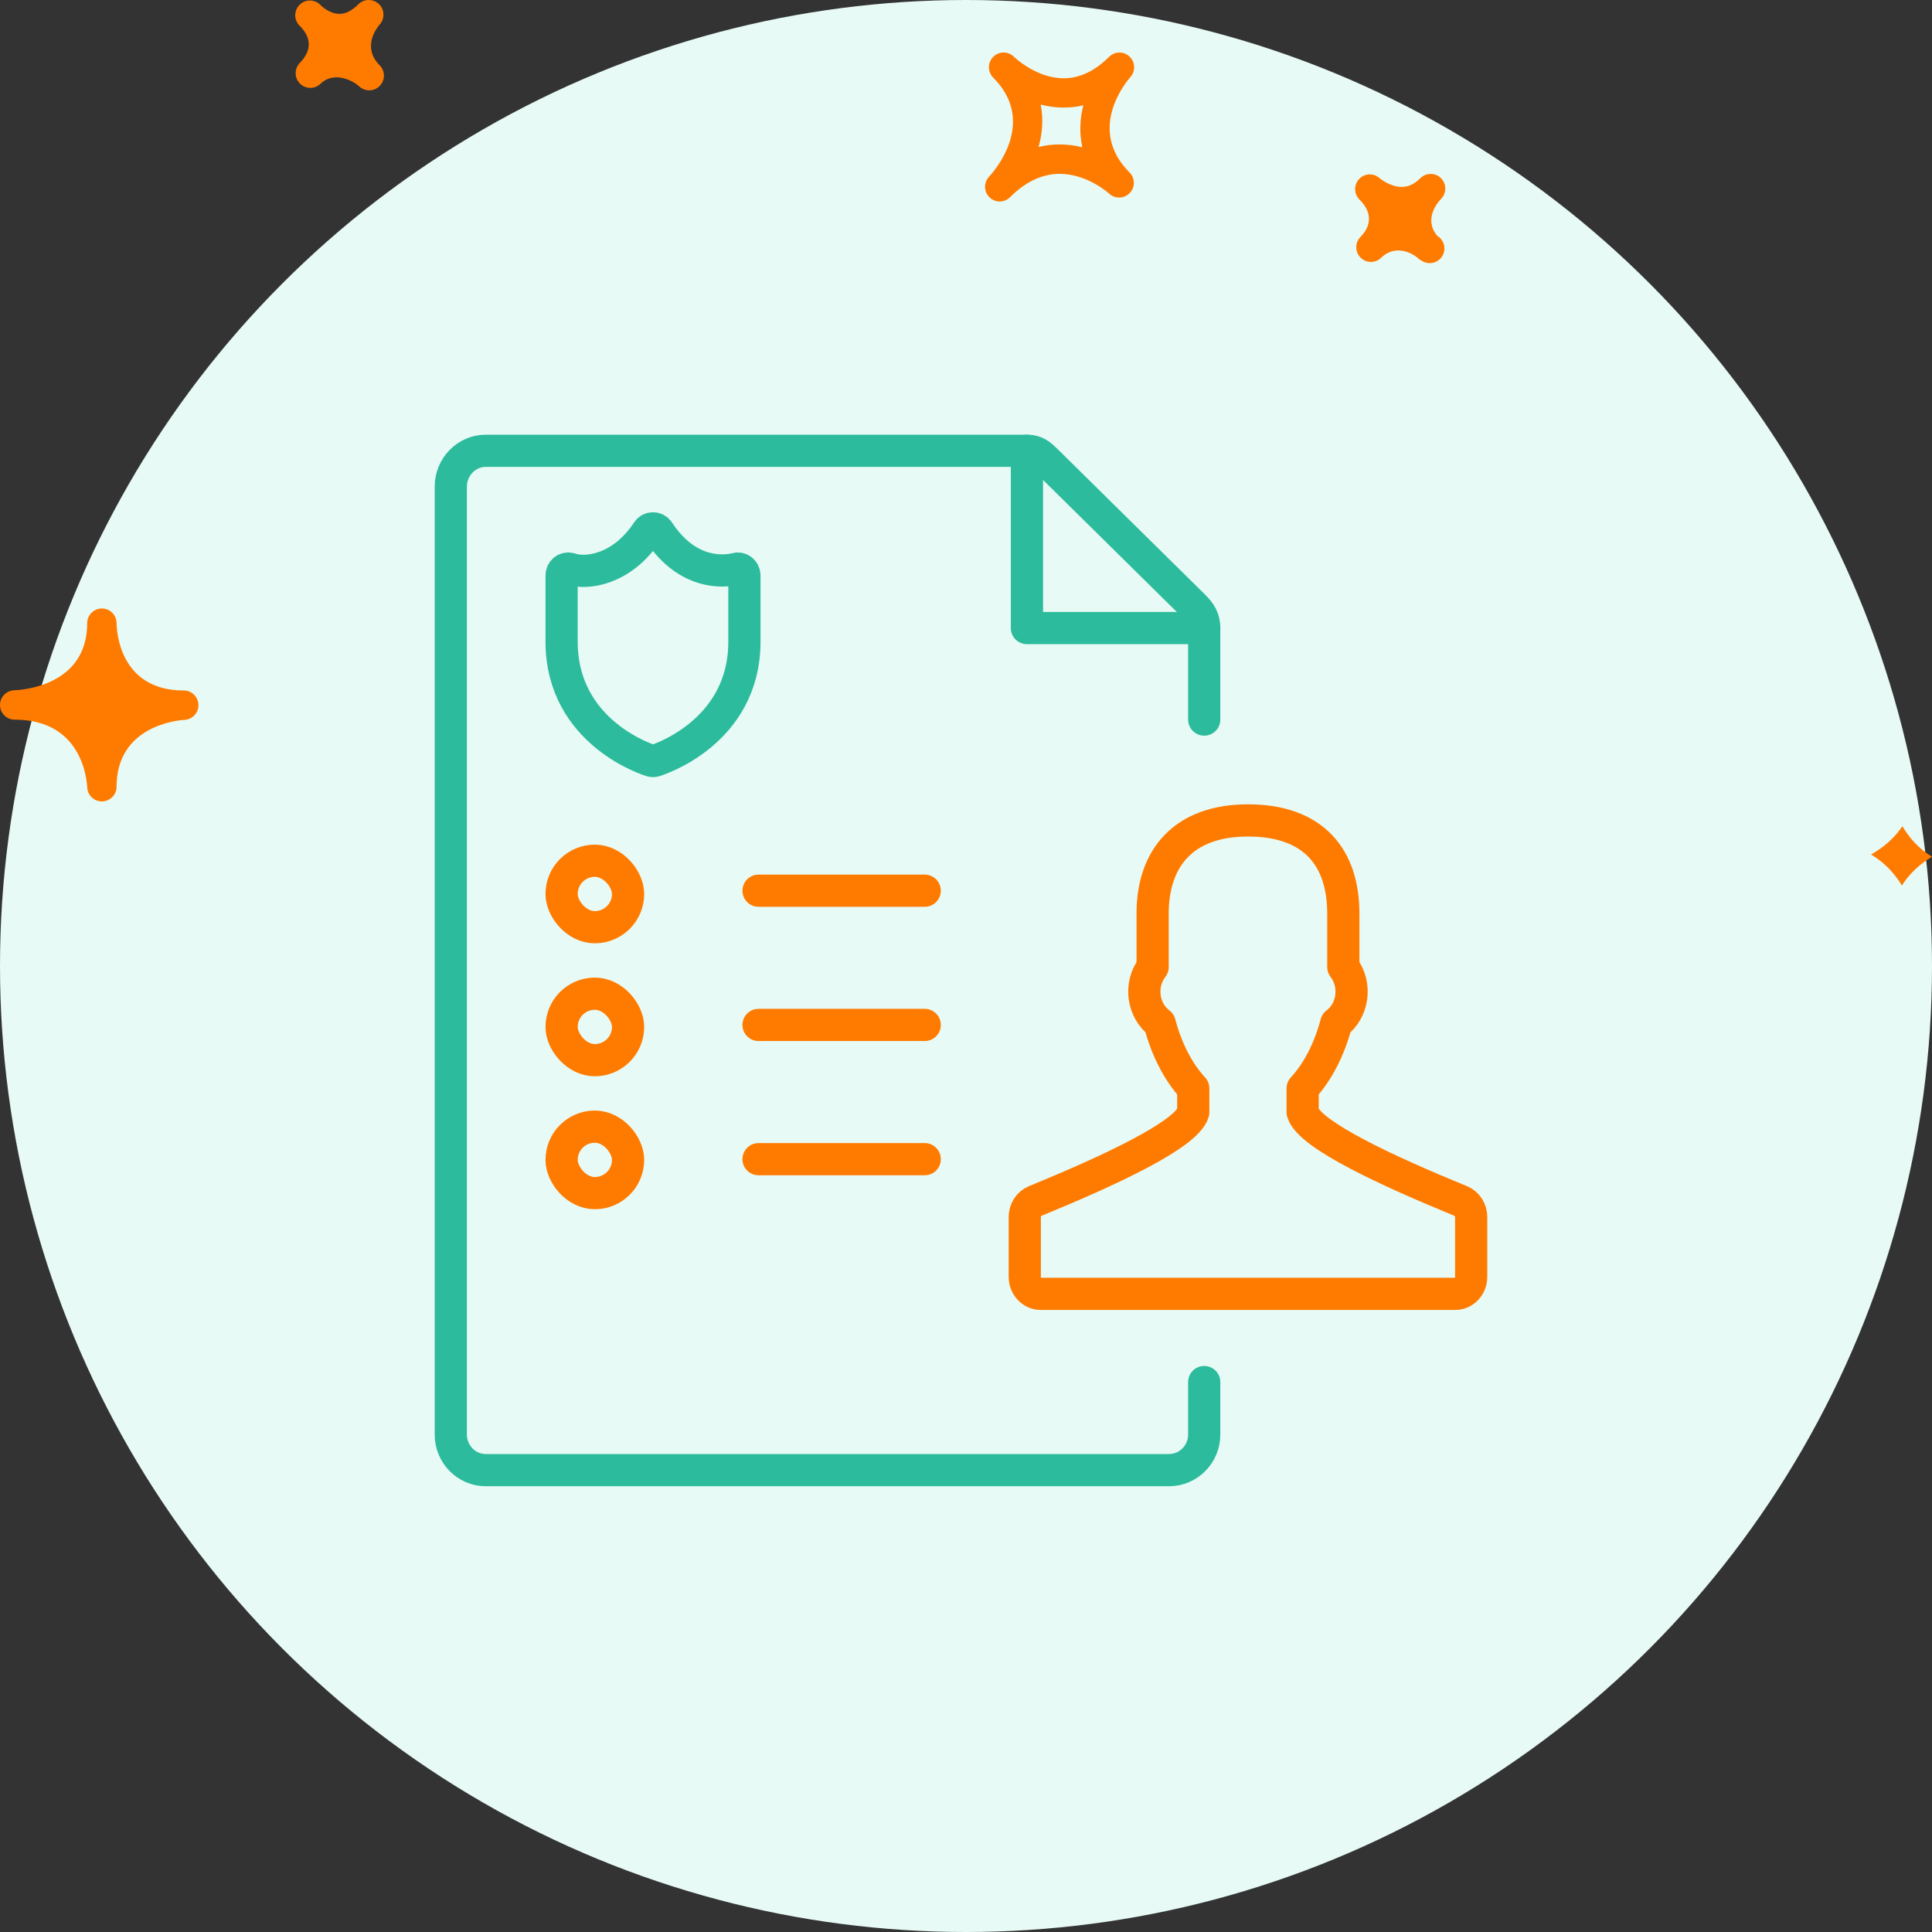
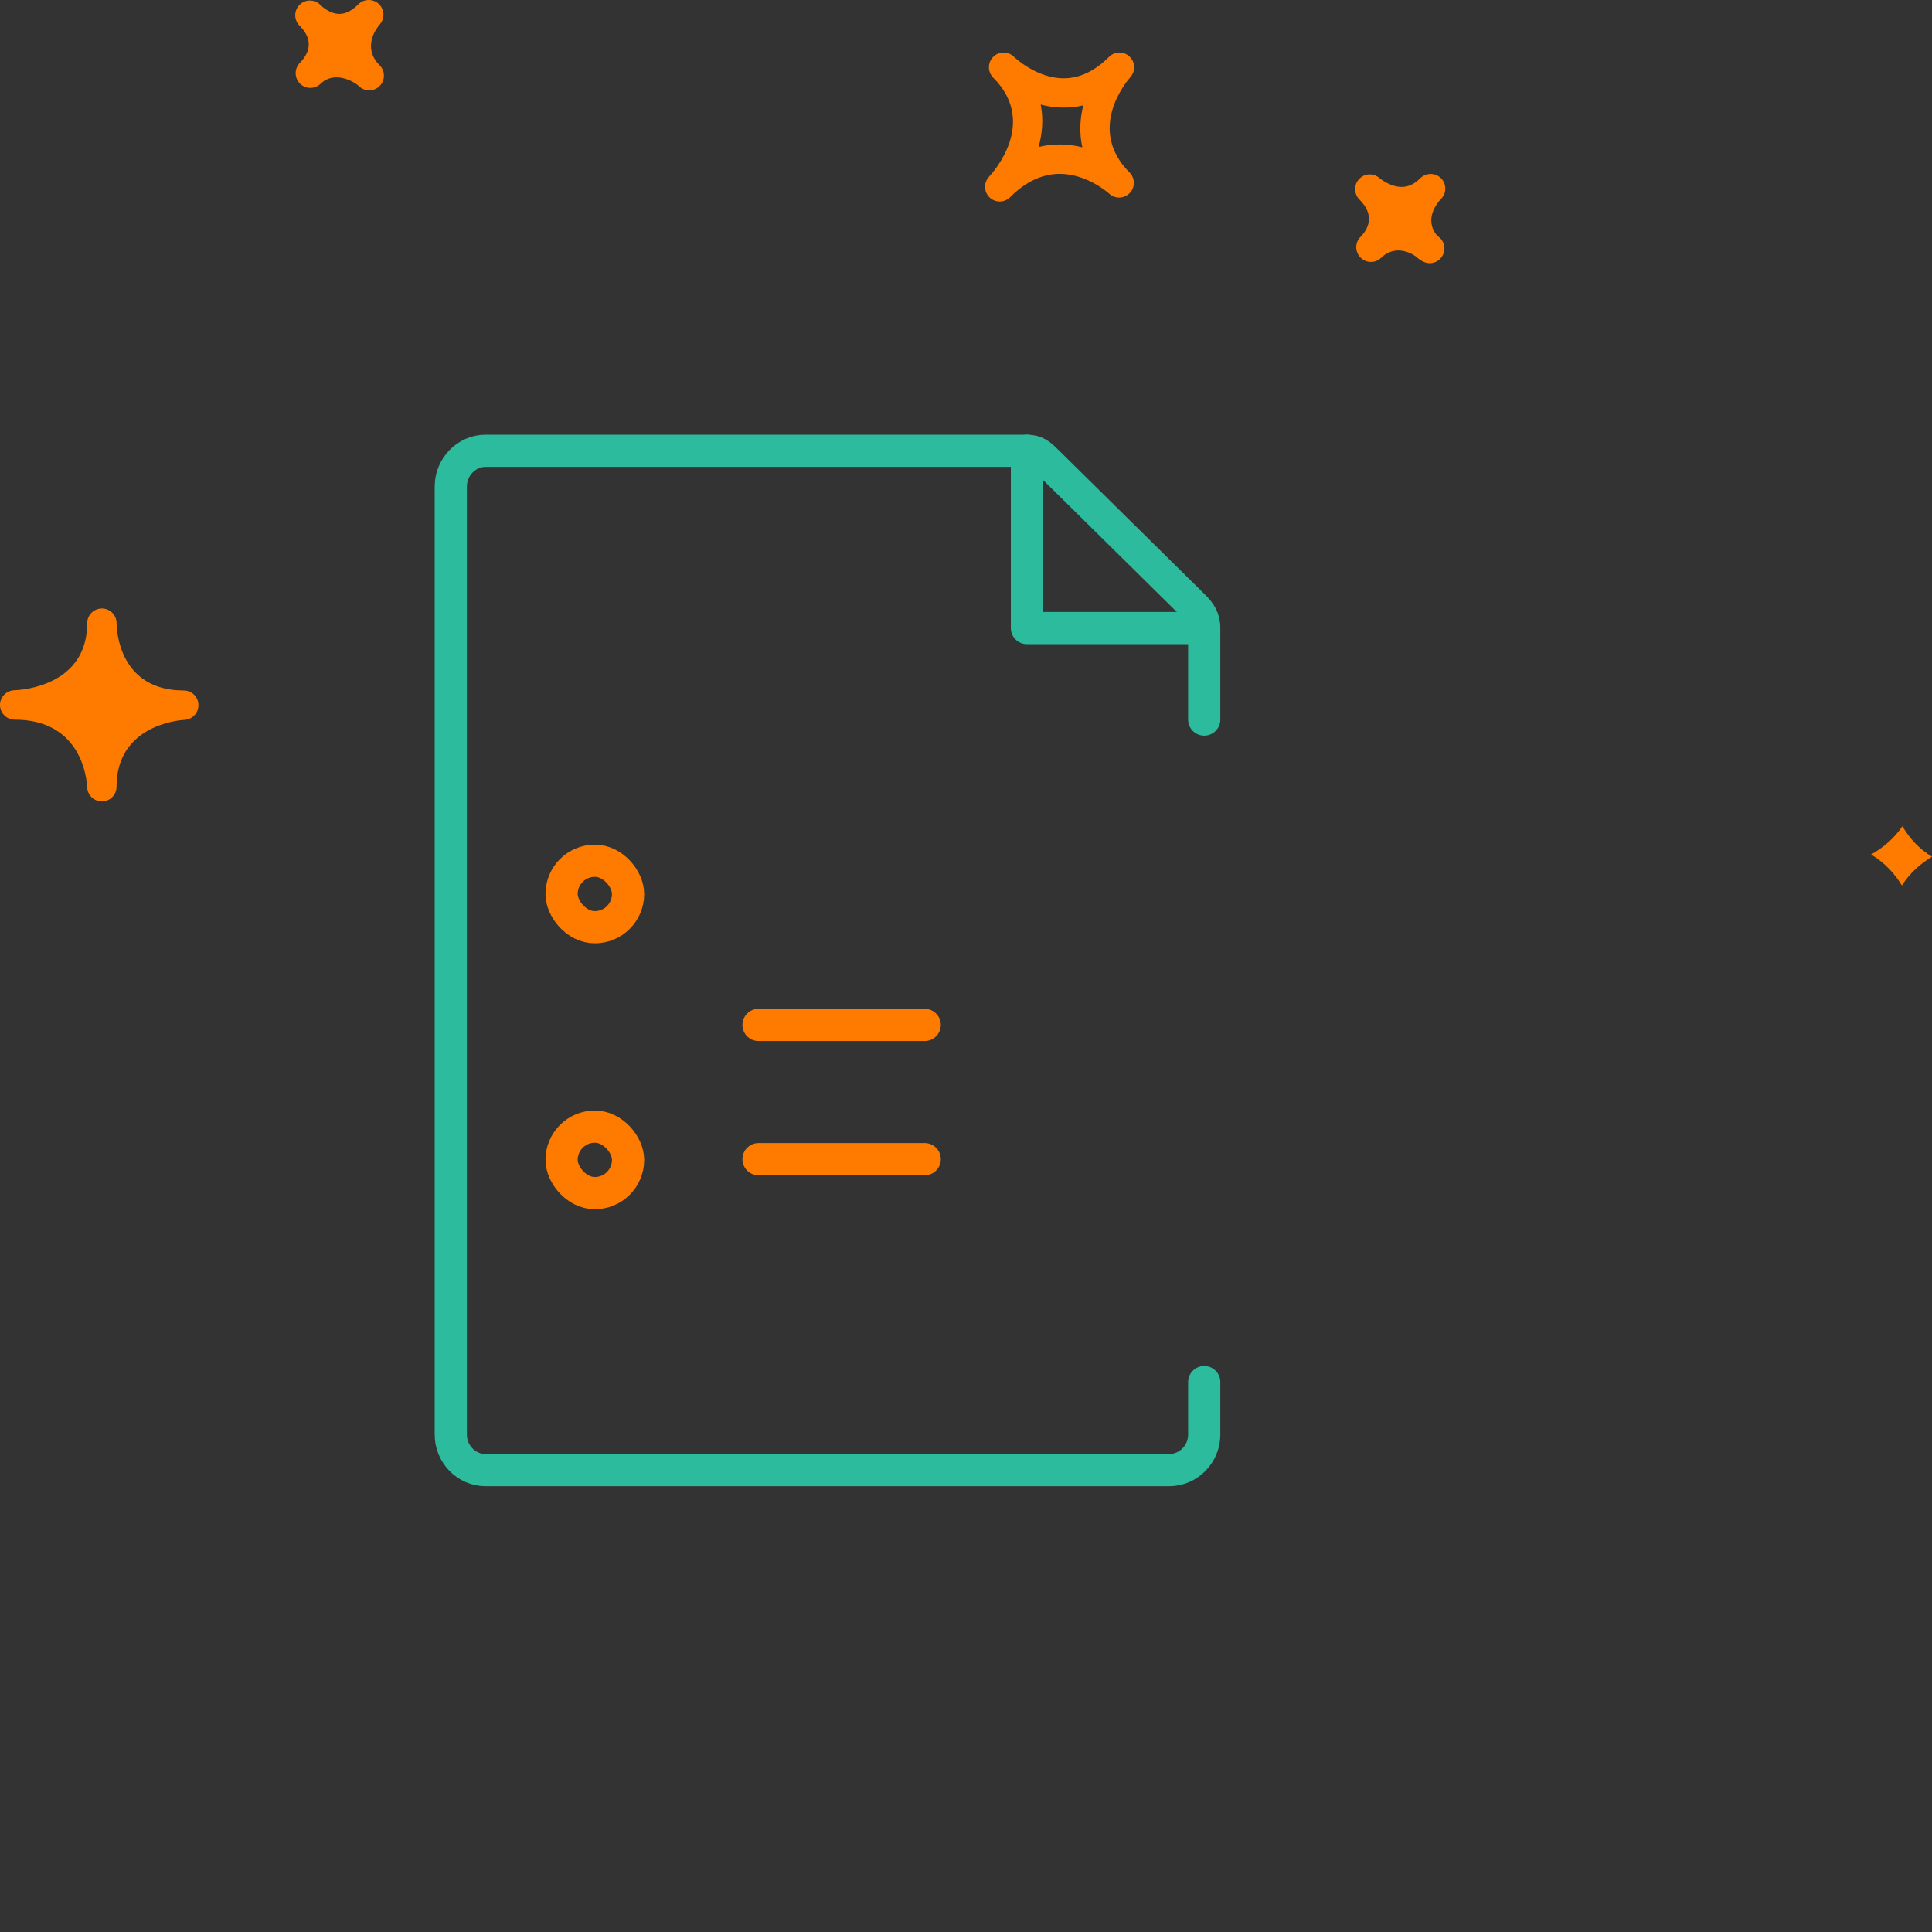
<svg xmlns="http://www.w3.org/2000/svg" width="120px" height="120px" viewBox="0 0 120 120" version="1.1">
  <rect x="0" y="0" width="120" height="120" fill="#333333" stroke="none" />
  <title>groupama/atoms/picto/round/modulableFormat</title>
  <g id="groupama/atoms/picto/round/modulableFormat" stroke="none" stroke-width="1" fill="none" fill-rule="evenodd">
-     <circle id="Oval" fill="#E7FAF5" cx="60" cy="60" r="60" />
    <polyline id="Stroke-1" stroke="#2CBB9C" stroke-width="2" stroke-linecap="round" stroke-linejoin="round" points="63.785 28 63.785 39.011 74.796 39.011" />
    <path d="M74.796,85.843 L74.796,89.11 C74.796,90.313 73.821,91.312 72.616,91.312 L30.166,91.312 C28.966,91.312 28,90.313 28,89.11 L28,30.216 C28,29.016 28.966,28 30.166,28 L63.785,28 C64.358,28 64.622,28.245 65.029,28.647 L74.146,37.643 C74.562,38.053 74.796,38.427 74.796,39.011 L74.796,44.693" id="Stroke-3" stroke="#2CBB9C" stroke-width="2" stroke-linecap="round" stroke-linejoin="round" />
    <line x1="47.114" y1="63.66" x2="57.436" y2="63.66" id="Stroke-5" stroke="#FF7B00" stroke-width="2" stroke-linecap="round" stroke-linejoin="round" />
    <rect id="Rectangle" stroke="#FF7B00" stroke-width="2" x="34.882" y="53.462" width="4.129" height="4.129" rx="2.065" />
-     <rect id="Rectangle" stroke="#FF7B00" stroke-width="2" x="34.882" y="61.72" width="4.129" height="4.129" rx="2.065" />
    <rect id="Rectangle" stroke="#FF7B00" stroke-width="2" x="34.882" y="69.978" width="4.129" height="4.129" rx="2.065" />
    <line x1="47.114" y1="71.998" x2="57.436" y2="71.998" id="Stroke-7" stroke="#FF7B00" stroke-width="2" stroke-linecap="round" stroke-linejoin="round" />
-     <line x1="47.114" y1="55.322" x2="57.436" y2="55.322" id="Stroke-9" stroke="#FF7B00" stroke-width="2" stroke-linecap="round" stroke-linejoin="round" />
-     <path d="M45.712,35.331 C45.708,35.332 45.374,35.432 44.864,35.432 C43.782,35.432 42.216,35.009 40.896,32.993 C40.743,32.758 40.376,32.758 40.223,32.993 C38.629,35.427 36.383,35.682 35.409,35.331 C35.148,35.25 34.882,35.456 34.882,35.749 L34.882,39.85 C34.882,45.574 40.396,47.237 40.452,47.253 C40.486,47.263 40.523,47.269 40.559,47.269 C40.596,47.269 40.632,47.263 40.667,47.253 C40.723,47.237 46.237,45.574 46.237,39.85 L46.237,35.749 C46.237,35.465 45.978,35.251 45.712,35.331 Z" id="shield" stroke="#2CBB9C" stroke-width="2" />
-     <path d="M90.744,74.603 C86.28,72.773 81.325,70.502 80.909,69.087 L80.909,67.6 C81.837,66.596 82.566,65.195 82.998,63.554 C84.033,62.783 84.295,61.187 83.436,60.064 L83.436,56.741 C83.436,53.308 81.633,50.958 77.512,50.958 C73.502,50.958 71.591,53.308 71.591,56.741 L71.591,60.066 C70.73,61.187 70.994,62.78 72.029,63.554 C72.458,65.195 73.191,66.596 74.116,67.6 L74.116,69.087 C73.703,70.499 68.745,72.773 64.283,74.603 C63.903,74.76 63.65,75.154 63.65,75.592 L63.65,79.305 C63.65,79.888 64.09,80.362 64.632,80.362 L90.395,80.362 C90.937,80.362 91.378,79.888 91.378,79.305 L91.378,75.592 C91.378,75.154 91.124,74.76 90.744,74.603 Z" id="Stroke-11" stroke="#FF7B00" stroke-width="2" stroke-linecap="round" stroke-linejoin="round" />
    <path d="M70.155,3.511 C69.799,3.17 69.237,3.181 68.888,3.529 C68.004,4.413 67.057,4.862 66.066,4.862 C64.355,4.862 62.992,3.54 62.977,3.527 C62.616,3.169 62.043,3.177 61.691,3.53 C61.334,3.887 61.334,4.465 61.691,4.822 L61.695,4.827 C64.445,7.583 61.747,10.637 61.431,10.976 C61.089,11.34 61.103,11.911 61.46,12.257 C61.638,12.429 61.866,12.515 62.093,12.515 C62.328,12.515 62.561,12.426 62.739,12.247 C63.701,11.284 64.738,10.798 65.822,10.798 C67.539,10.798 68.878,12.015 68.893,12.028 C69.253,12.365 69.823,12.349 70.169,11.99 C70.514,11.632 70.511,11.067 70.158,10.714 C67.489,8.036 69.931,5.108 70.215,4.782 C70.541,4.412 70.516,3.848 70.155,3.511 Z M67.227,9.149 C66.792,9.038 66.319,8.971 65.819,8.971 C65.369,8.971 64.935,9.023 64.508,9.13 C64.735,8.308 64.822,7.411 64.639,6.494 C65.445,6.714 66.407,6.753 67.284,6.543 C67.081,7.353 67.024,8.242 67.227,9.149 Z M89.503,12.358 C89.311,12.56 88.392,13.608 89.278,14.653 C89.542,14.814 89.716,15.102 89.716,15.432 C89.716,15.936 89.307,16.345 88.804,16.345 C88.619,16.345 88.445,16.289 88.297,16.193 C88.234,16.161 88.173,16.122 88.116,16.074 L88.112,16.077 C88.109,16.074 88.077,16.042 88.059,16.022 C87.885,15.853 86.755,15.071 85.785,16.011 C85.432,16.358 84.858,16.356 84.507,15.999 C84.165,15.657 84.15,15.11 84.468,14.752 L84.465,14.75 C84.468,14.749 84.493,14.725 84.508,14.711 C84.926,14.281 85.464,13.417 84.437,12.391 C84.087,12.042 84.08,11.478 84.419,11.118 C84.757,10.756 85.32,10.735 85.691,11.067 C85.691,11.067 86.328,11.61 87.064,11.61 C87.473,11.61 87.851,11.435 88.215,11.071 C88.568,10.718 89.145,10.712 89.504,11.069 C89.859,11.424 89.859,12.001 89.503,12.358 Z M18.58,3.956 L18.576,3.953 C18.58,3.949 18.611,3.918 18.63,3.899 C19.139,3.377 19.546,2.562 18.645,1.63 C18.634,1.619 18.619,1.604 18.605,1.592 C18.595,1.577 18.584,1.567 18.577,1.563 C18.242,1.196 18.261,0.631 18.62,0.289 C18.969,-0.058 19.543,-0.051 19.896,0.299 C19.903,0.31 19.914,0.318 19.924,0.329 C19.924,0.331 19.928,0.335 19.931,0.337 C20.023,0.424 20.497,0.862 21.085,0.862 C21.47,0.862 21.865,0.661 22.261,0.264 C22.61,-0.083 23.169,-0.087 23.532,0.248 C23.889,0.586 23.914,1.15 23.585,1.519 C23.393,1.742 22.47,2.932 23.574,4.048 L23.578,4.049 C23.578,4.051 23.578,4.051 23.578,4.051 C23.935,4.408 23.935,4.985 23.578,5.342 C23.4,5.521 23.169,5.61 22.933,5.61 C22.701,5.61 22.469,5.523 22.291,5.346 C21.999,5.072 20.784,4.355 19.907,5.204 C19.543,5.551 18.977,5.54 18.627,5.187 C18.295,4.847 18.276,4.315 18.58,3.956 Z M5.415,48.901 C5.437,49.391 5.839,49.777 6.327,49.777 C6.334,49.777 6.338,49.777 6.345,49.777 C6.843,49.766 7.239,49.363 7.239,48.867 C7.239,45.078 11.034,44.737 11.469,44.711 C11.961,44.682 12.342,44.265 12.324,43.772 C12.31,43.279 11.907,42.887 11.416,42.887 C7.391,42.887 7.243,39.13 7.241,38.703 L7.241,38.702 C7.237,38.2 6.831,37.794 6.329,37.794 C5.833,37.794 5.427,38.192 5.416,38.685 C5.416,38.685 5.416,38.687 5.416,38.688 L5.416,38.689 C5.416,38.691 5.416,38.692 5.416,38.692 C5.416,38.696 5.416,38.698 5.416,38.702 C5.416,38.702 5.416,38.703 5.416,38.704 C5.416,42.606 1.347,42.856 0.884,42.874 C0.385,42.891 -0.007,43.304 8.39065279e-05,43.803 C0.011,44.3 0.414,44.699 0.912,44.699 C5.122,44.701 5.396,48.471 5.415,48.901 Z M118.162,51.318 C118.586,52.044 119.181,52.717 120,53.212 C119.292,53.638 118.624,54.221 118.13,55 C117.688,54.267 117.064,53.583 116.216,53.073 C116.954,52.658 117.645,52.086 118.162,51.318 Z" id="Shape" fill="#FF7B00" fill-rule="nonzero" />
  </g>
</svg>